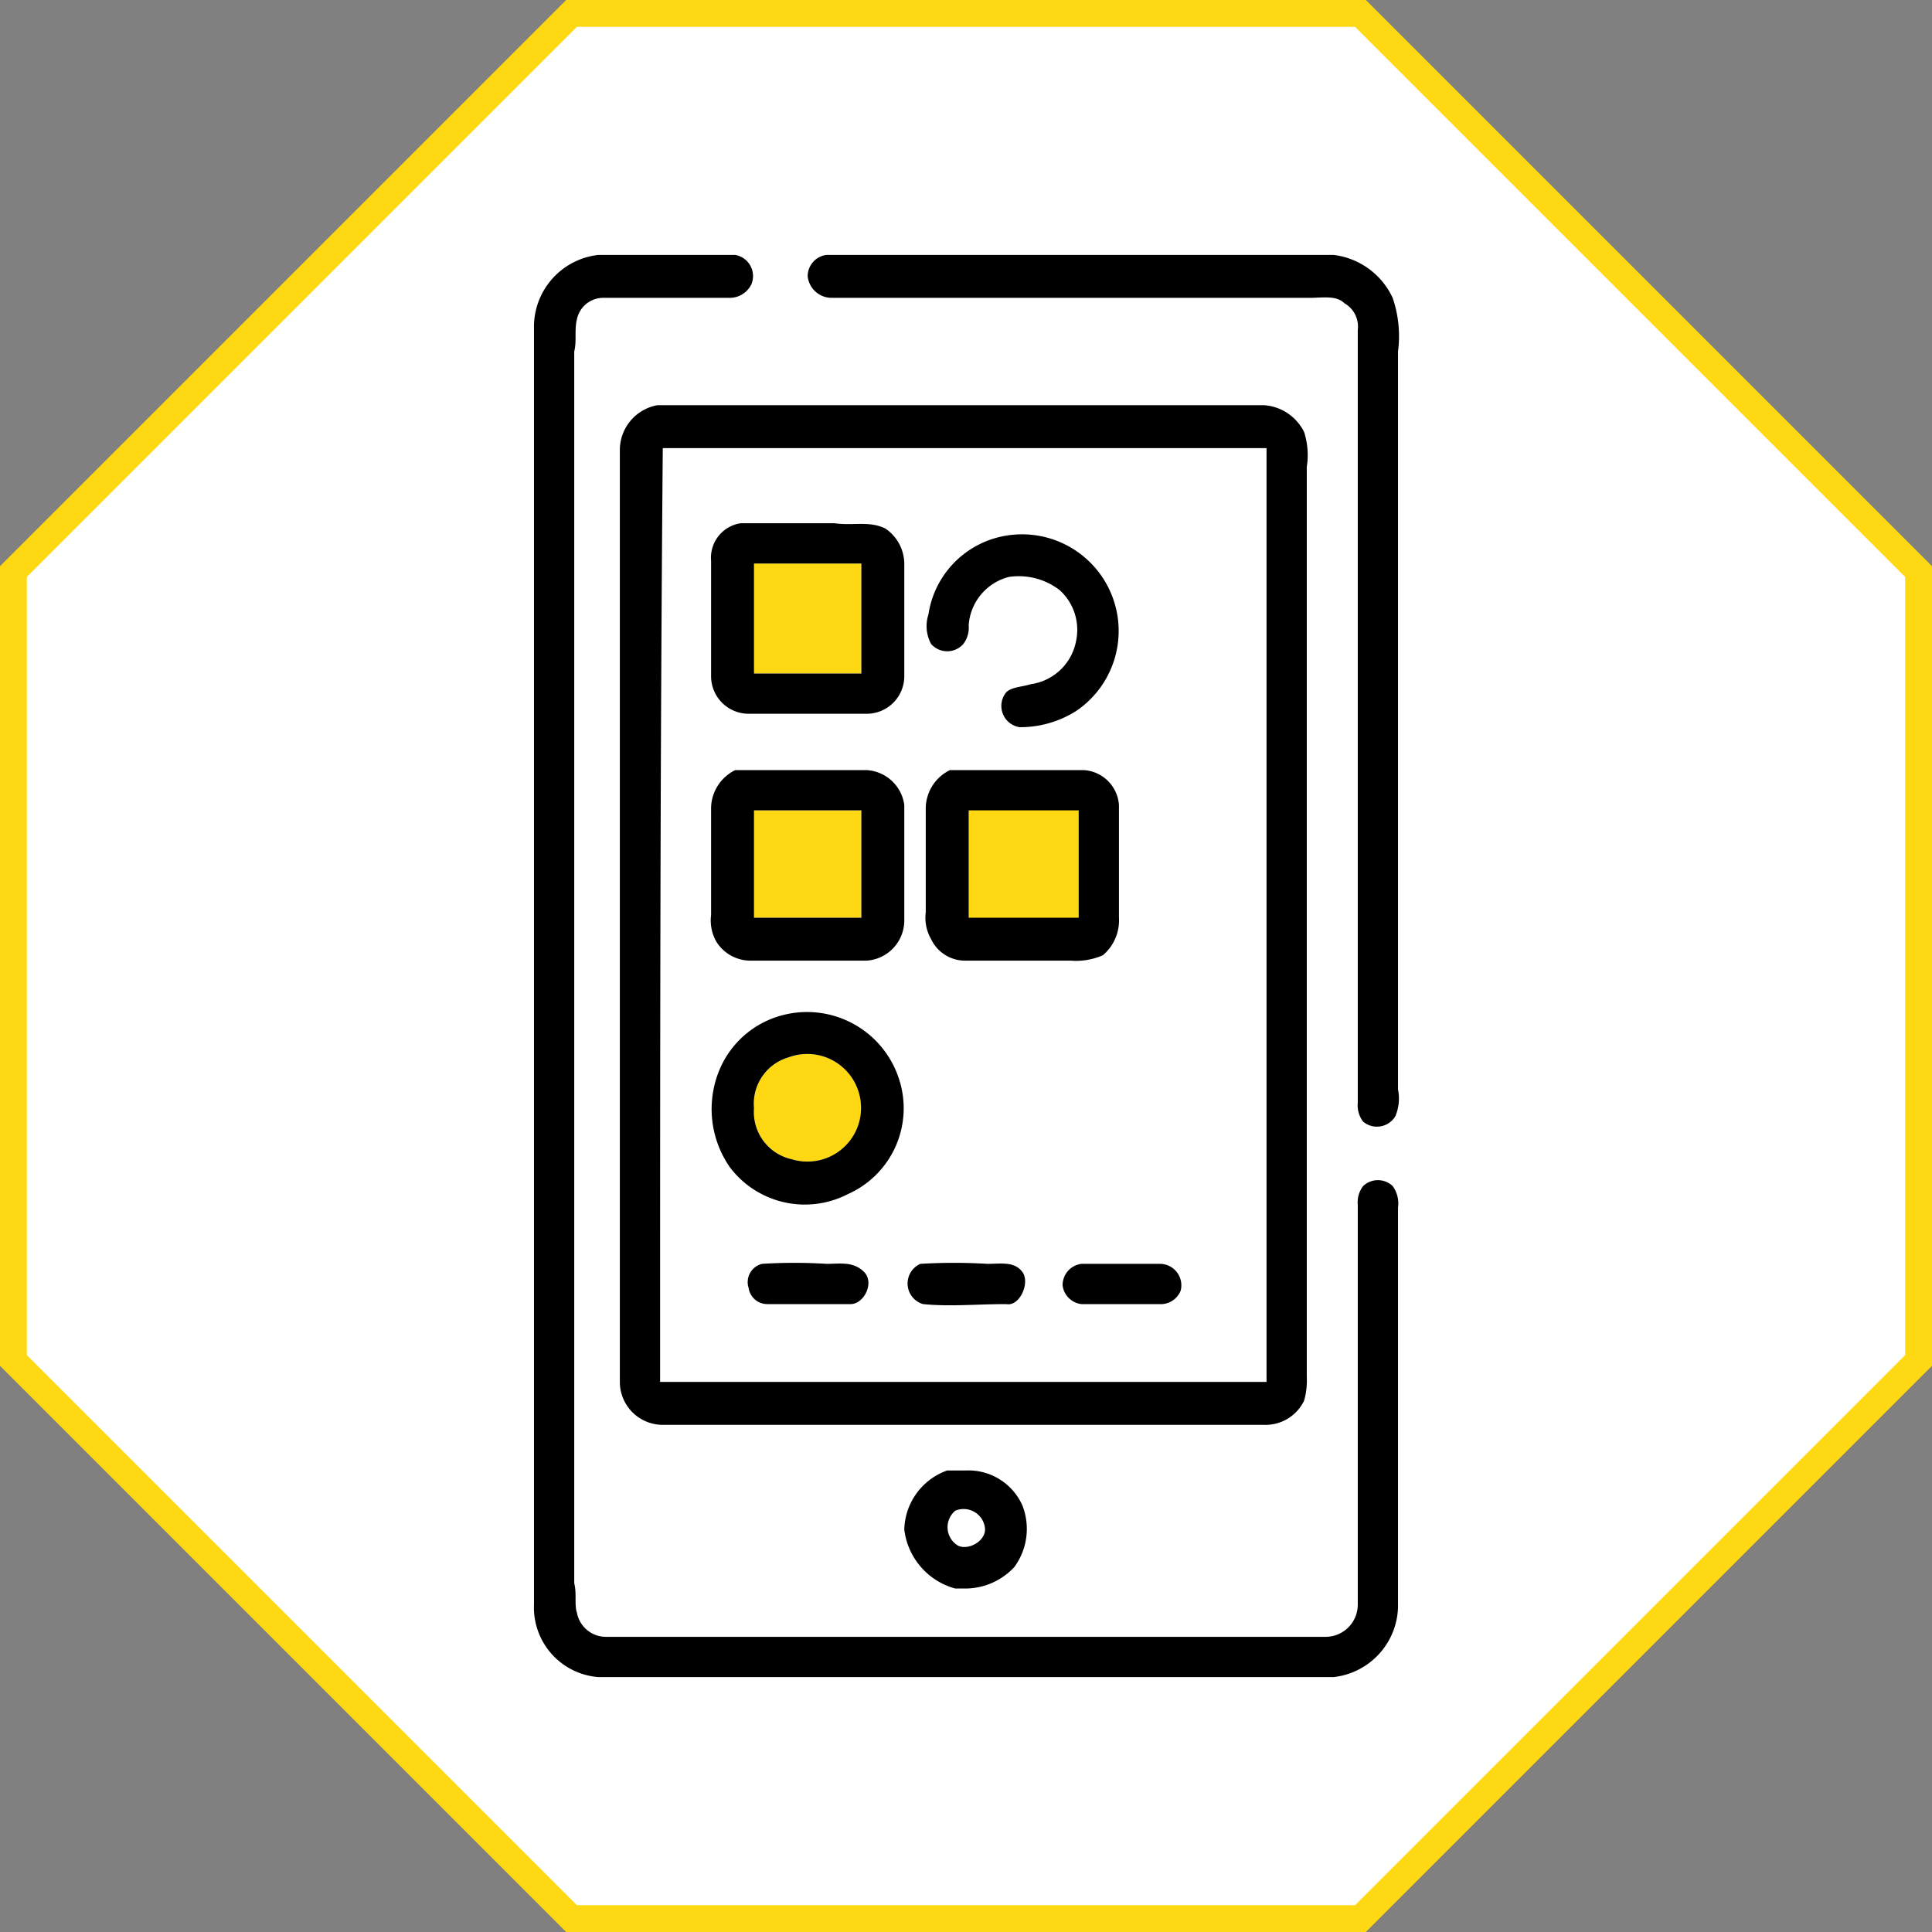
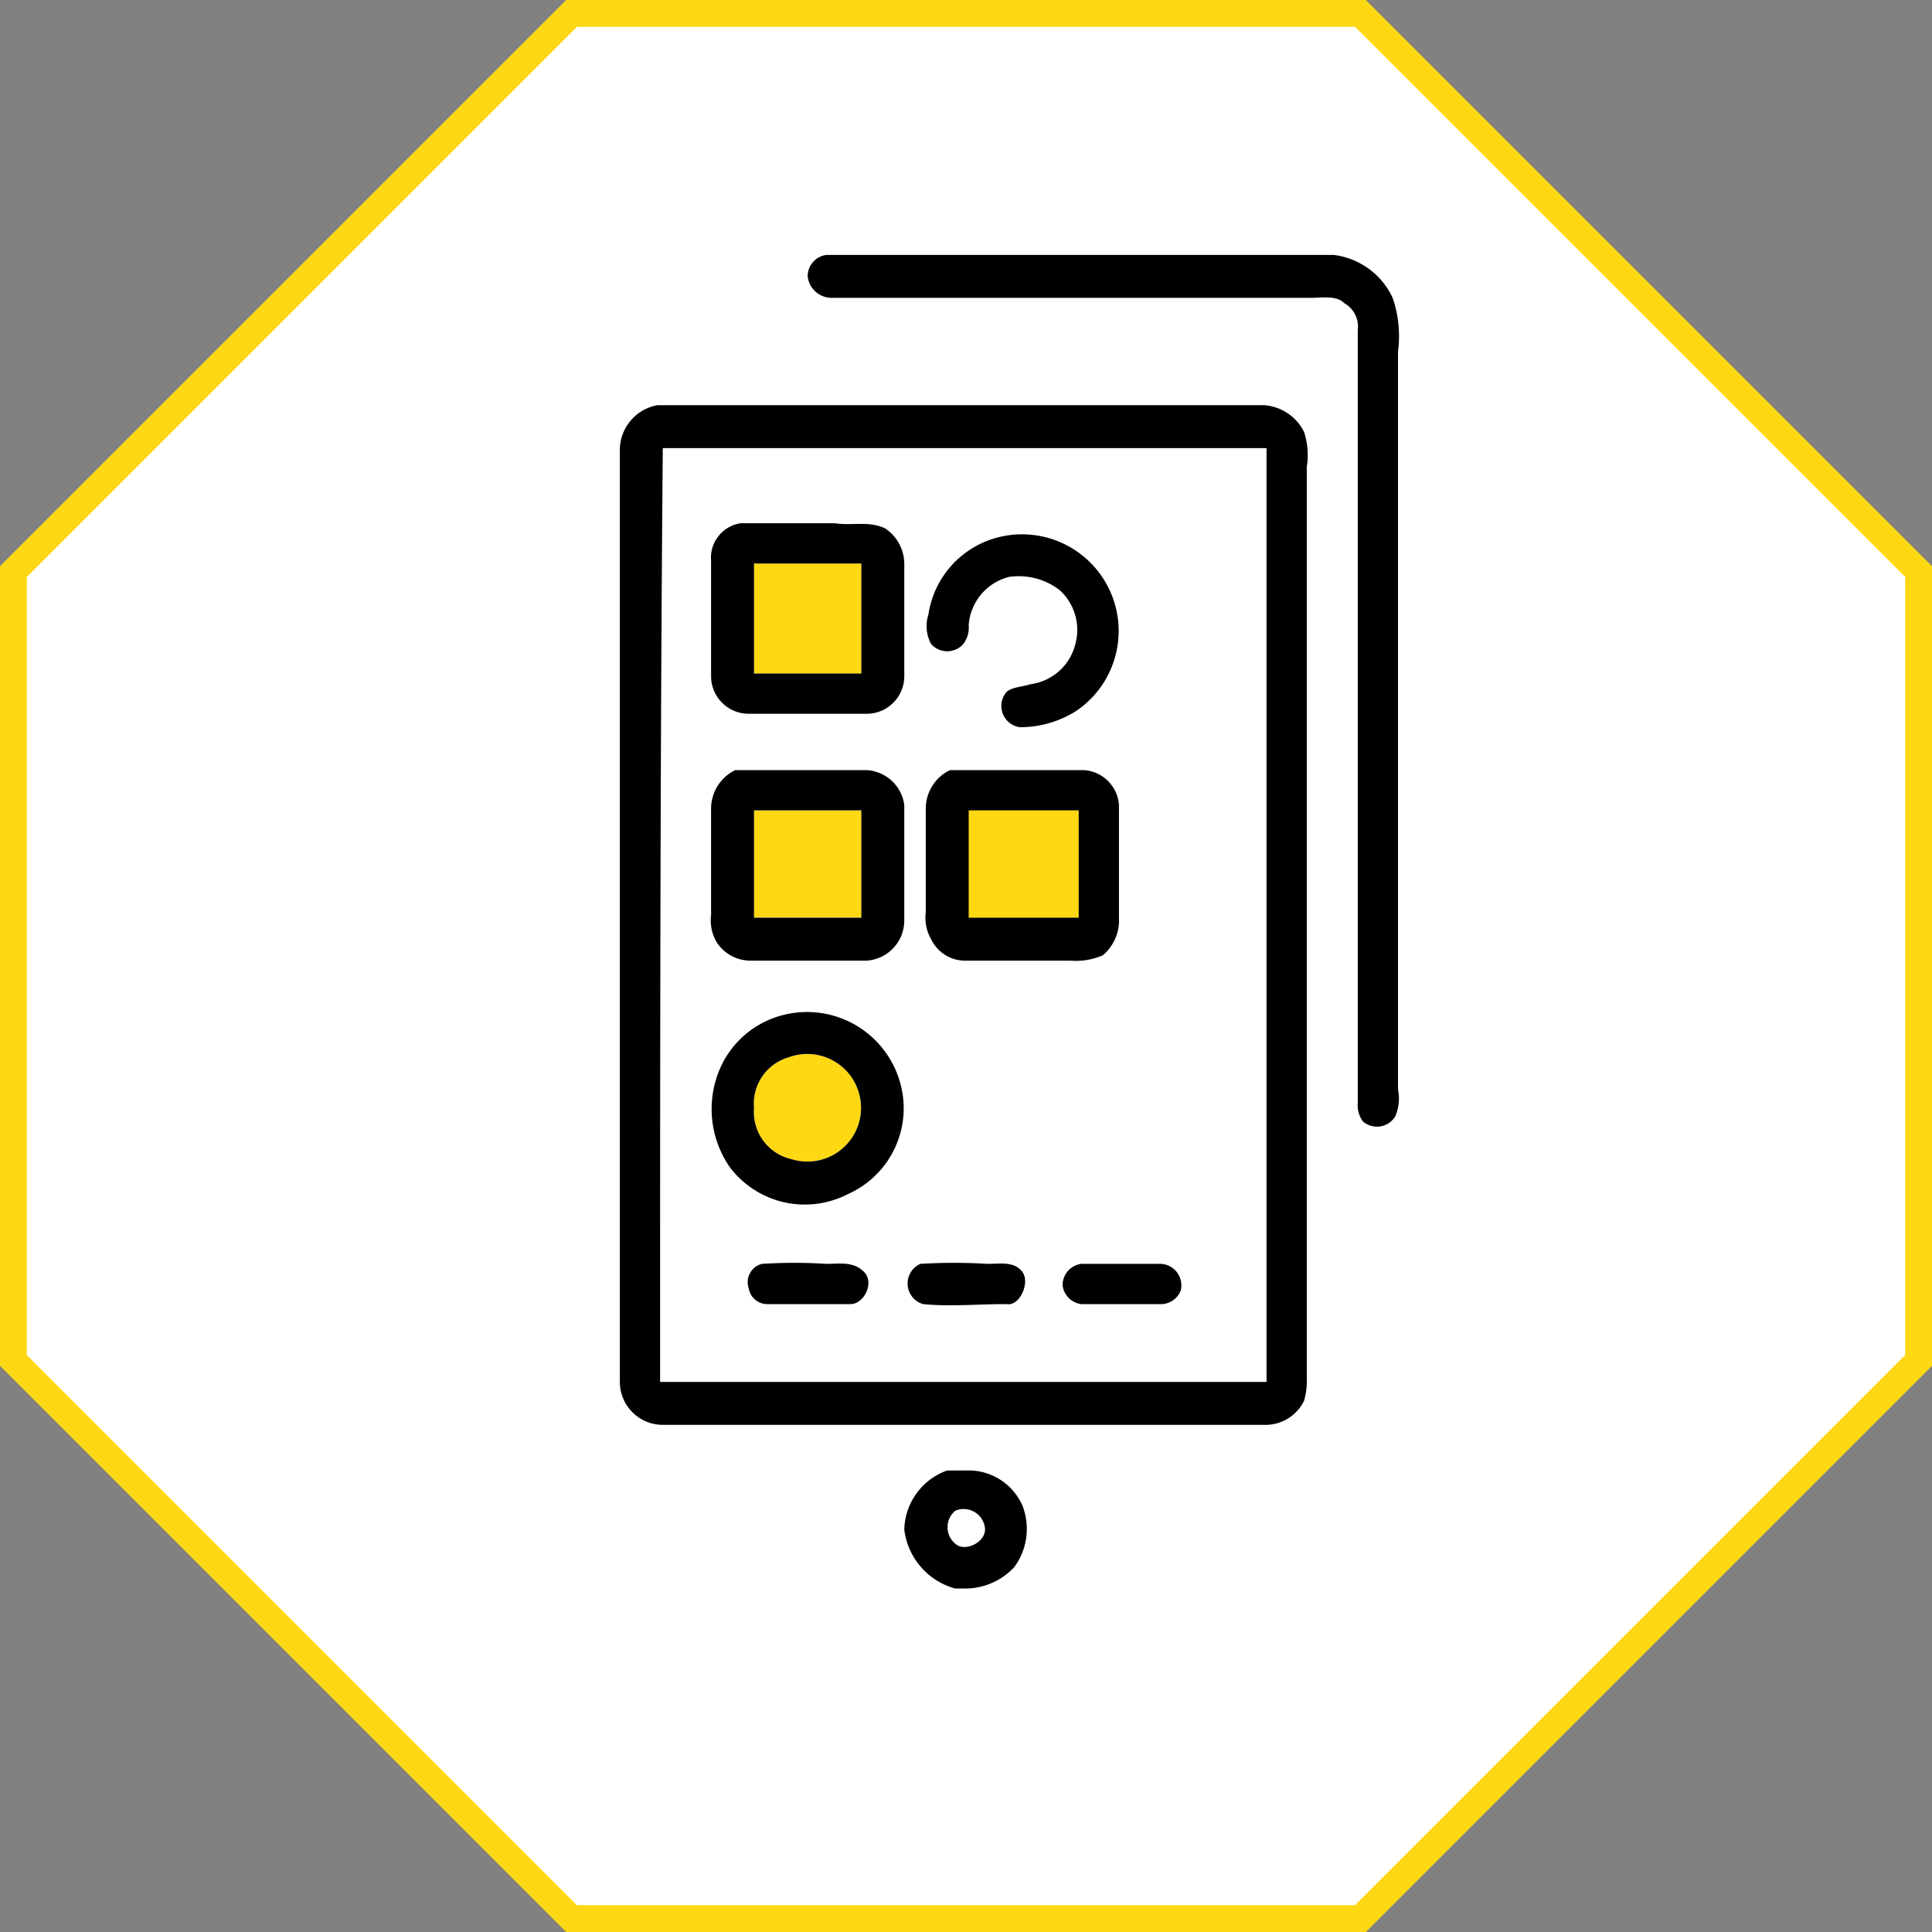
<svg xmlns="http://www.w3.org/2000/svg" id="Layer_1" data-name="Layer 1" viewBox="0 0 72 72">
  <rect x="0" y="0" width="72" height="72" fill="#808080" stroke="none" />
  <defs>
    <style>.cls-1{fill:#fff;}.cls-2{fill:#fed813;}</style>
  </defs>
  <polygon class="cls-1" points="21.3 71.5 0.5 50.7 0.5 21.3 21.3 0.5 50.7 0.5 71.5 21.3 71.5 50.7 50.7 71.5 21.3 71.5" />
  <path class="cls-2" d="M50.5,1,71,21.5v29L50.5,71h-29L1,50.5v-29L21.5,1h29m.4-1H21.1L0,21.1V50.9L21.1,72H50.9L72,50.9V21.1L50.9,0Z" />
  <path class="cls-2" d="M32,40.7a2,2,0,0,1-2.5,2.5,1.8,1.8,0,0,1-1.4-1.9,1.8,1.8,0,0,1,1.3-1.9A2,2,0,0,1,32,40.7Z" />
  <path class="cls-2" d="M32.1,21v4.1h-4V21Z" />
  <path class="cls-2" d="M32.1,30.2v4h-4v-4Z" />
  <circle class="cls-2" cx="38.1" cy="32.2" r="2.9" />
  <path d="M40.3,47.1h2.9a.8.8,0,0,1,.8,1,.8.8,0,0,1-.8.5H40.3a.8.8,0,0,1-.7-.7A.8.8,0,0,1,40.3,47.1Z" />
  <path d="M39.9,35.8H36a1.4,1.4,0,0,1-1.3-.8,1.6,1.6,0,0,1-.2-1V30.1a1.6,1.6,0,0,1,.9-1.4h5A1.4,1.4,0,0,1,41.7,30v4.2a1.7,1.7,0,0,1-.6,1.4A2.5,2.5,0,0,1,39.9,35.8Zm-3.8-1.6h4.1v-4H36.1Z" />
  <path d="M40.1,26.5a3.9,3.9,0,0,1-2.1.6.8.8,0,0,1-.5-1.3c.2-.2.6-.2.9-.3a2,2,0,0,0,1.7-1.6,2,2,0,0,0-.6-1.9,2.5,2.5,0,0,0-1.9-.5,2,2,0,0,0-1.5,1.8,1,1,0,0,1-.2.7.8.8,0,0,1-1.2,0,1.4,1.4,0,0,1-.1-1.1A3.5,3.5,0,0,1,37.3,20a3.6,3.6,0,0,1,4.1,2.1A3.6,3.6,0,0,1,40.1,26.5Z" />
  <path d="M35.6,56.3a.8.8,0,0,0,.1,1.3c.4.2,1.1-.2,1-.7A.8.8,0,0,0,35.6,56.3Zm2.5-.2a2.4,2.4,0,0,1-.3,2.3,2.5,2.5,0,0,1-1.8.8h-.4A2.6,2.6,0,0,1,33.7,57a2.4,2.4,0,0,1,1.6-2.2H36A2.2,2.2,0,0,1,38.1,56.1Z" />
  <path d="M37.5,48.6c-1.1,0-2.1.1-3.1,0a.8.8,0,0,1-.1-1.5,20.9,20.9,0,0,1,2.5,0c.5,0,1-.1,1.3.3S38,48.7,37.5,48.6Z" />
  <path d="M50.6,12.3a1,1,0,0,0-.5-1c-.3-.3-.8-.2-1.3-.2H31a.9.9,0,0,1-.9-.8.8.8,0,0,1,.7-.8H49.7a2.8,2.8,0,0,1,2.2,1.6,4.4,4.4,0,0,1,.2,2V40.6a1.7,1.7,0,0,1-.1,1,.8.8,0,0,1-1.2.2,1,1,0,0,1-.2-.7Z" />
  <path d="M28.6,48.6a.7.7,0,0,1-.7-.6.7.7,0,0,1,.5-.9,19.2,19.2,0,0,1,2.4,0c.5,0,1-.1,1.4.3s0,1.2-.5,1.2S29.6,48.6,28.6,48.6Z" />
  <path d="M32.1,30.2h-4v4h4Zm1.6-.2v4.3a1.5,1.5,0,0,1-1.4,1.5H28a1.5,1.5,0,0,1-1.3-.7,1.6,1.6,0,0,1-.2-1v-4a1.6,1.6,0,0,1,.9-1.4h4.9A1.5,1.5,0,0,1,33.7,30Z" />
  <path d="M28.1,25.1h4V21h-4ZM33.7,21v4.2a1.4,1.4,0,0,1-1.4,1.4H27.9a1.4,1.4,0,0,1-1.4-1.4V20.9a1.3,1.3,0,0,1,1.1-1.4h3.5c.7.1,1.3-.1,1.9.2A1.6,1.6,0,0,1,33.7,21Z" />
  <path d="M31.6,44.5a3.5,3.5,0,0,1-4.4-1,3.8,3.8,0,0,1-.4-3.6,3.5,3.5,0,0,1,2.5-2.1,3.6,3.6,0,0,1,4.2,2.4A3.5,3.5,0,0,1,31.6,44.5Zm-3.5-3.2a1.8,1.8,0,0,0,1.4,1.9A2,2,0,0,0,32,40.7a2,2,0,0,0-2.6-1.3A1.8,1.8,0,0,0,28.1,41.3Z" />
  <path d="M47.2,16.7H24.7c-.1,11.6-.1,23.2-.1,34.8H47.2ZM24.7,53.1a1.6,1.6,0,0,1-1.6-1.6h0V16.8a1.7,1.7,0,0,1,1.4-1.7H47.1a1.8,1.8,0,0,1,1.5,1,2.8,2.8,0,0,1,.1,1.3V51.3a2.8,2.8,0,0,1-.1.9,1.6,1.6,0,0,1-1.5.9H24.7Z" />
-   <path d="M49.7,62.5H22.3a2.6,2.6,0,0,1-2.4-2.7V12.1a2.7,2.7,0,0,1,2.4-2.6h5.1a.8.8,0,0,1,.6,1.1.9.9,0,0,1-.8.5H22.5a1,1,0,0,0-1,.8c-.1.4,0,.8-.1,1.2V59c.1.4,0,.8.1,1.1a1.1,1.1,0,0,0,1.1.9H49.4a1.2,1.2,0,0,0,1.2-1.2V44.9a1,1,0,0,1,.2-.7.8.8,0,0,1,1.1,0,1.1,1.1,0,0,1,.2.8V59.9A2.7,2.7,0,0,1,49.7,62.5Z" />
</svg>